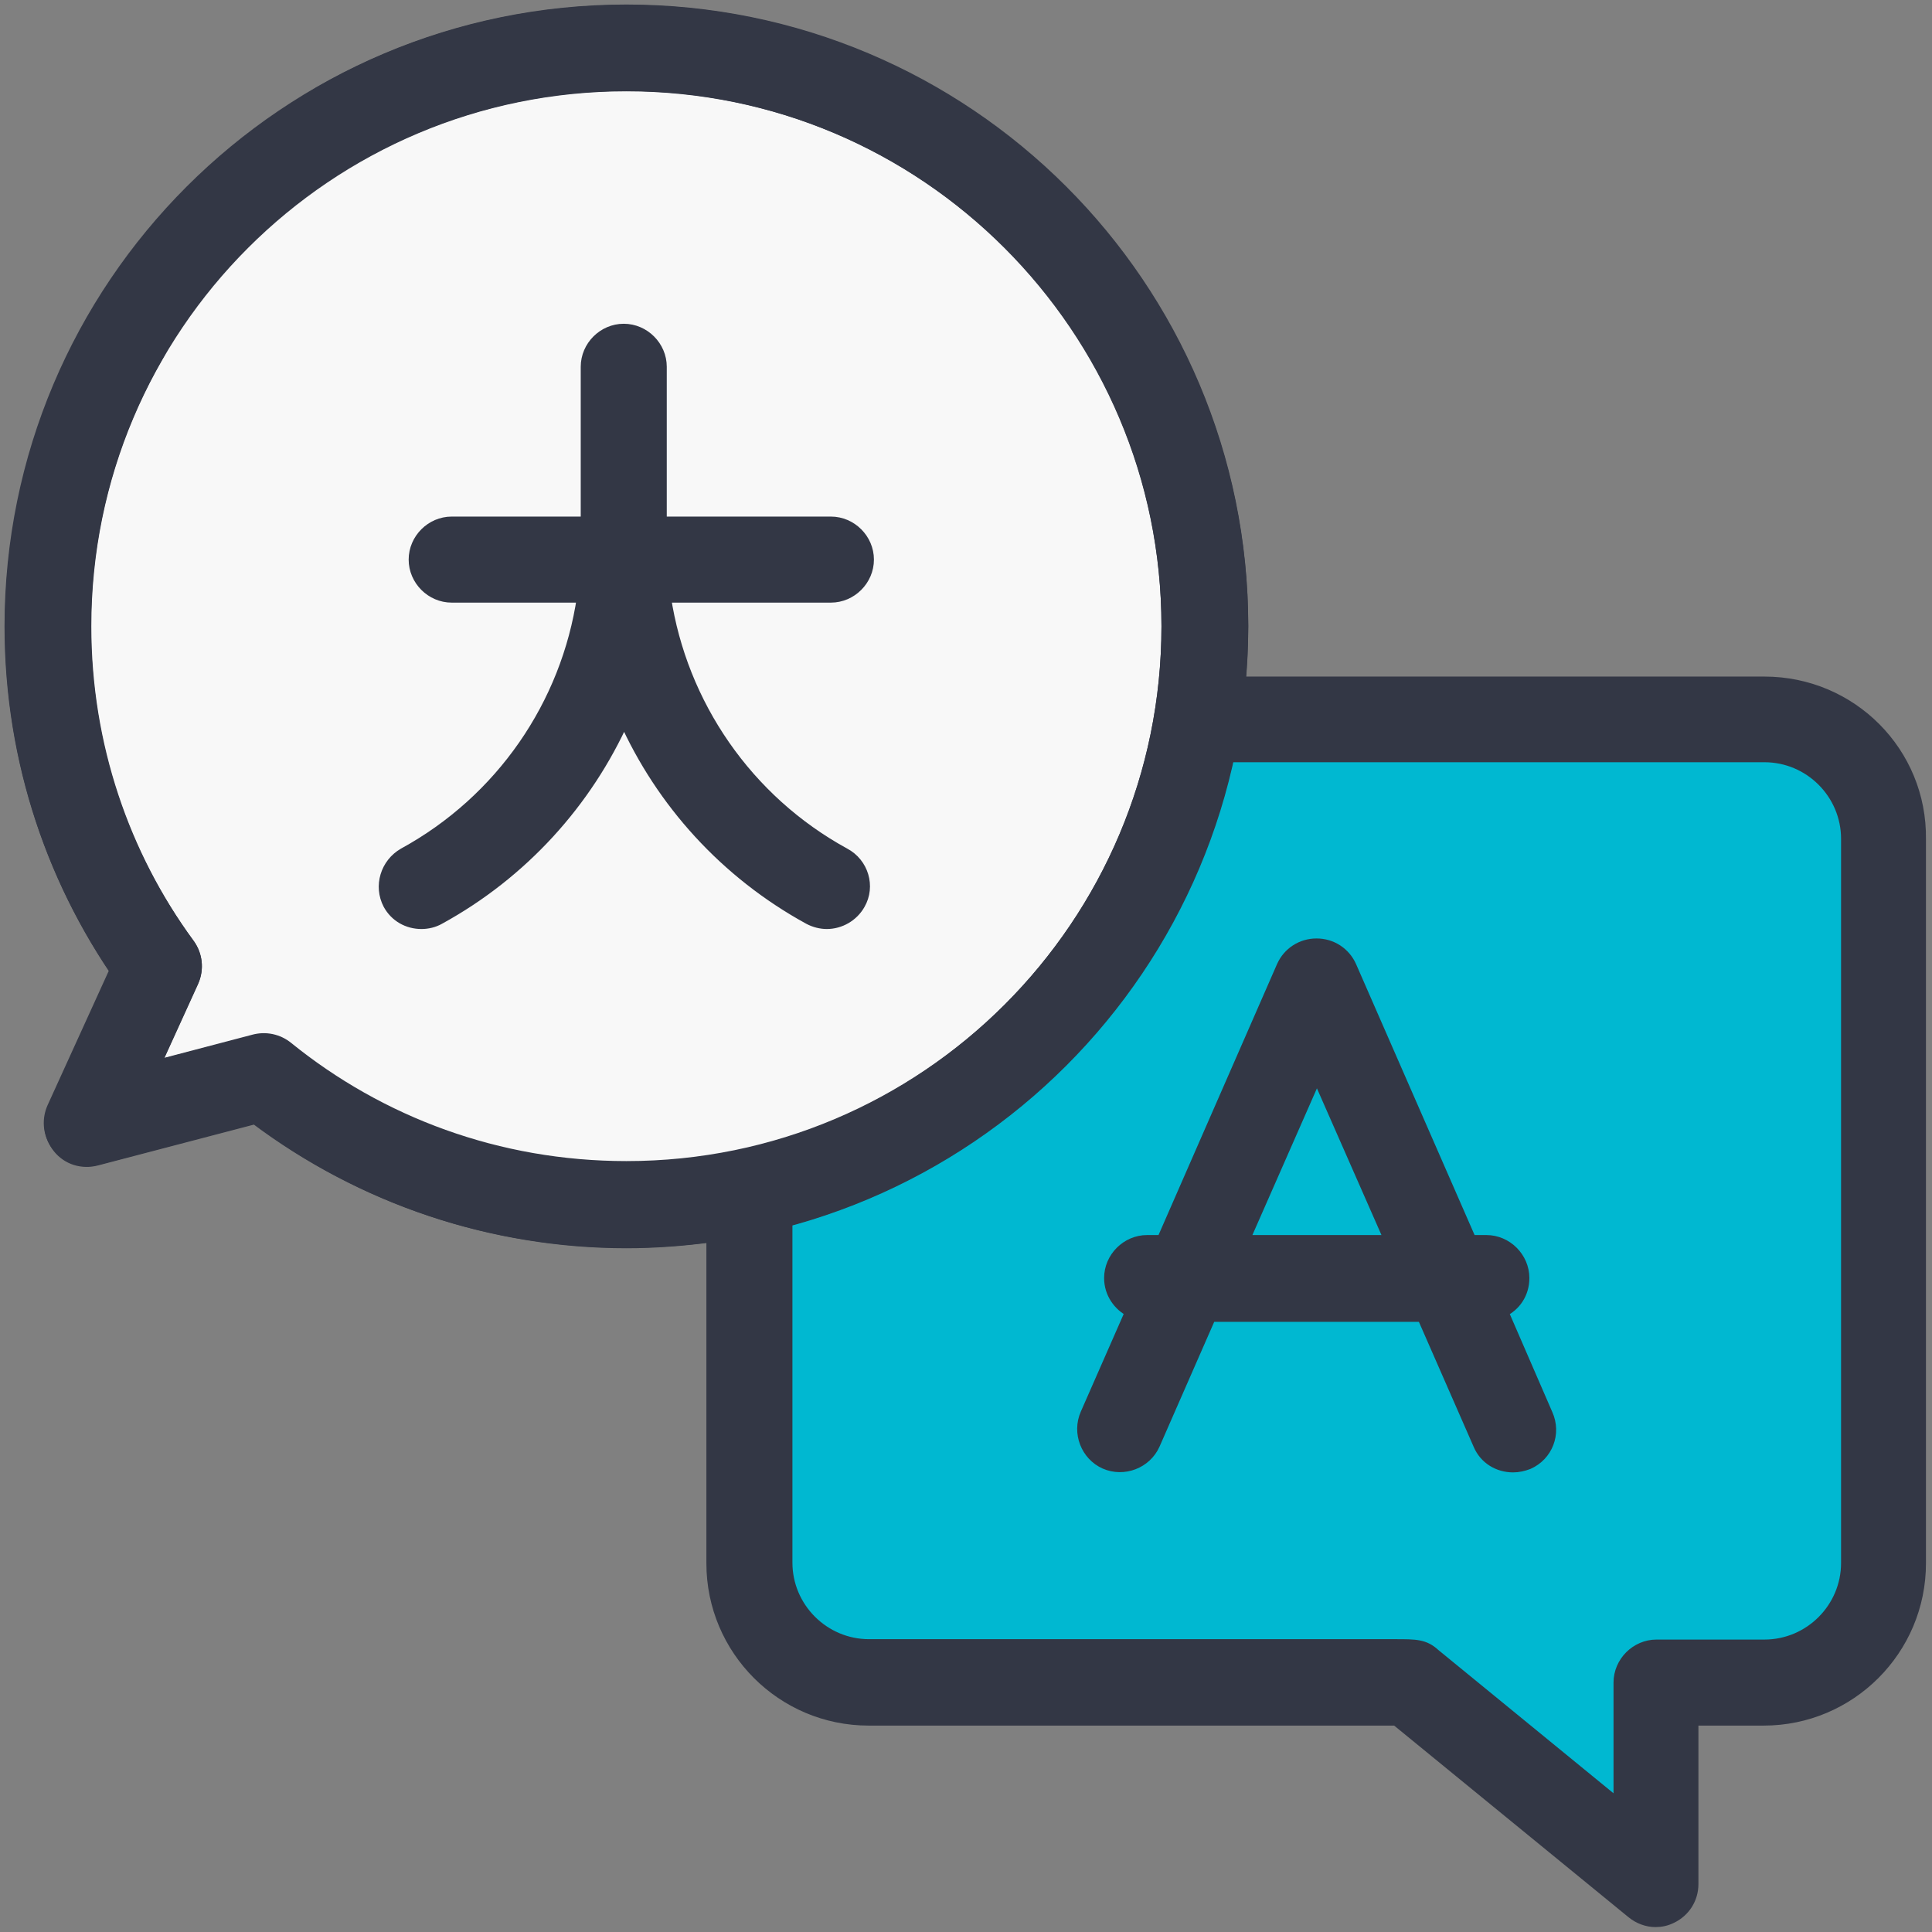
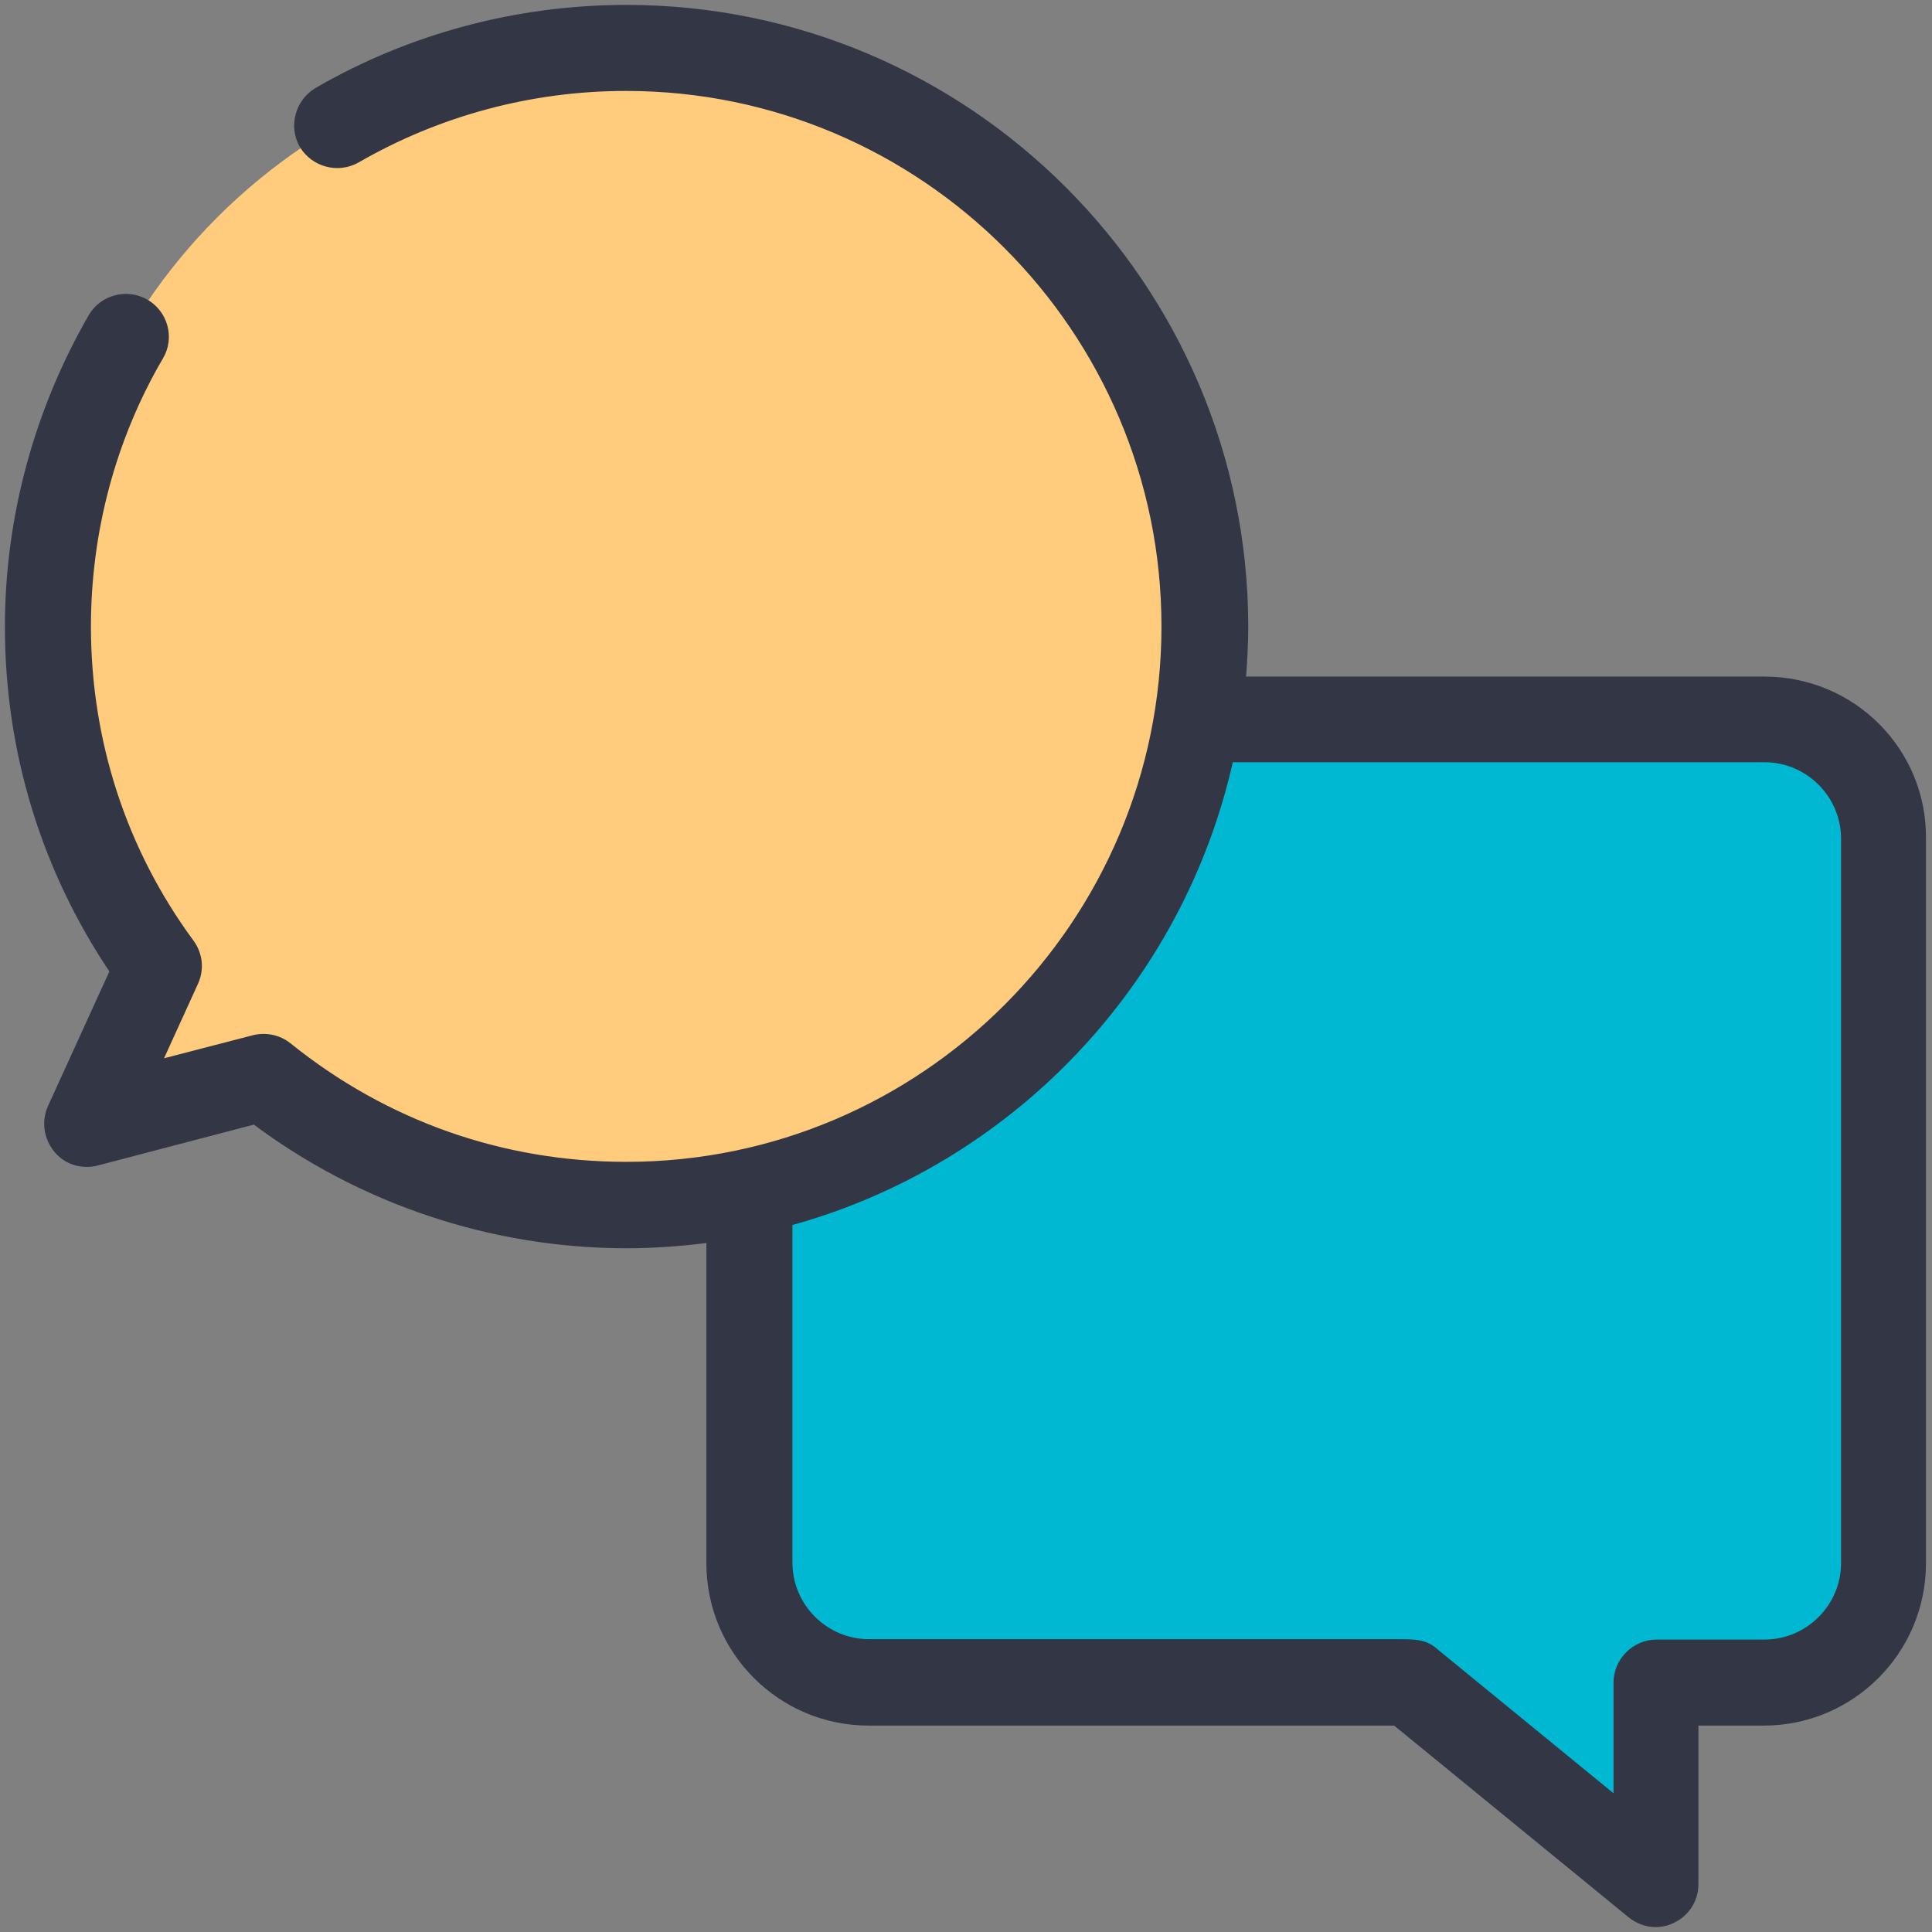
<svg xmlns="http://www.w3.org/2000/svg" version="1.1" id="Layer_1" x="0px" y="0px" viewBox="0 0 512 512" style="enable-background:new 0 0 512 512;" xml:space="preserve">
  <rect x="0" y="0" width="512" height="512" fill="#808080" stroke="none" />
  <style type="text/css">
	.st0{fill:#00B8D1;}
	.st1{fill:#FFCB7C;}
	.st2{fill:#F8F8F8;stroke:#333745;stroke-width:23;stroke-linecap:round;stroke-linejoin:round;stroke-miterlimit:10;}
	.st3{fill:#333745;stroke:#333745;stroke-width:3;stroke-miterlimit:10;}
</style>
  <path class="st0" d="M198.6,319.3v94.9c0,17.5,14.1,31.6,31.6,31.6h143.4l65.3,53.4v-53.4h28.7c17.5,0,31.6-14.1,31.6-31.6V222.4  c0-17.5-14.1-31.6-31.6-31.6H319.3L198.6,319.3z" />
  <path class="st1" d="M166,12.7C81.3,12.7,12.7,81.3,12.7,166c0,33.7,10.9,64.9,29.3,90.1l-18.9,41.5l46.8-12.3l0,0  c26.3,21.3,59.7,33.9,96.1,33.9c84.7,0,153.3-68.6,153.3-153.3S250.7,12.7,166,12.7z" />
-   <path class="st2" d="M166,12.7C81.3,12.7,12.7,81.3,12.7,166c0,33.7,10.9,64.9,29.3,90.1l-18.9,41.5l46.8-12.3l0,0  c26.3,21.3,59.7,33.9,96.1,33.9c84.7,0,153.3-68.6,153.3-153.3S250.7,12.7,166,12.7z" />
  <path class="st3" d="M467.6,180.8h-139c0.4-4.8,0.7-9.8,0.7-14.8C329.2,76,256,2.8,166,2.8c-28.7,0-56.9,7.5-81.6,21.8  c-4.7,2.8-6.3,8.8-3.7,13.5c2.8,4.7,8.8,6.3,13.5,3.7c21.8-12.6,46.5-19.2,71.7-19.2c79.1,0,143.4,64.4,143.4,143.4  S245.1,309.4,166,309.4c-33.1,0-64.2-11-89.9-31.7c-2.6-2.1-6-2.7-9.1-1.8l-26.2,6.8l10.3-22.6c1.5-3.3,1.1-7-1-9.9  c-18-24.4-27.5-53.6-27.5-84.2c0-25.2,6.6-50.1,19.3-71.8c2.8-4.7,1.1-10.8-3.6-13.5s-10.8-1.1-13.5,3.6c-14.3,24.8-22,53.1-22,81.8  c0,32.8,9.6,64.2,27.9,91.2l-16.6,36.4c-1.6,3.5-1,7.5,1.4,10.5c2.4,3,6.3,4.2,10.1,3.2l42-11c28.3,21.3,63,32.9,98.4,32.9  c7.7,0,15.3-0.6,22.7-1.6v86.6c0,22.9,18.6,41.5,41.5,41.5h139.8l62.5,51.1c1.8,1.5,4.1,2.3,6.2,2.3c1.5,0,2.9-0.3,4.3-1  c3.5-1.7,5.6-5.1,5.6-8.9v-43.5h18.8c22.9,0,41.5-18.6,41.5-41.5V222.4C509.2,199.4,490.6,180.8,467.6,180.8z M489.4,414.2  c0,12-9.8,21.8-21.8,21.8H439c-5.4,0-9.9,4.5-9.9,9.9v32.5l-48.9-40c-2.7-2.5-5-2.5-10.4-2.5H230.3c-12,0-21.8-9.8-21.8-21.8v-90.6  c58.5-15.8,104-63.4,117-123h142.1c12,0,21.8,9.8,21.8,21.8V414.2z" />
-   <path class="st3" d="M398.2,347.6c3.4-1.6,5.6-4.9,5.6-8.9c0-5.4-4.5-9.9-9.9-9.9h-4.1l-31.8-72.7c-1.6-3.6-5.1-5.9-9.1-5.9  s-7.5,2.3-9.1,5.9L308,328.8H304c-5.4,0-9.9,4.5-9.9,9.9c0,4,2.4,7.3,5.6,8.9l-11.9,27.1c-2.2,5,0.1,10.9,5,13.1  c5,2.2,10.9-0.1,13.1-5l14.9-34H377l14.9,34c1.6,3.8,5.2,5.9,9.1,5.9c1.3,0,2.7-0.3,4-0.8c5-2.2,7.3-8,5-13.1L398.2,347.6z   M329.6,328.8l19.4-44.1l19.4,44.1H329.6z" />
-   <path class="st3" d="M107,226.2c-4.7,2.7-6.5,8.6-4,13.4c1.8,3.3,5.1,5.1,8.7,5.1c1.6,0,3.3-0.4,4.7-1.2c22.1-12.1,39.1-31,49-53.1  c9.9,22.2,26.9,41,49,53.1c1.5,0.8,3.2,1.2,4.7,1.2c3.5,0,6.9-1.9,8.7-5.1c2.7-4.7,0.9-10.8-4-13.4c-25.8-14.1-43.2-39.5-47.5-68  h43.9c5.4,0,9.9-4.5,9.9-9.9c0-5.4-4.5-9.9-9.9-9.9h-45V97.2c0-5.4-4.5-9.9-9.9-9.9c-5.4,0-9.9,4.5-9.9,9.9v41.2h-35.7  c-5.4,0-9.9,4.5-9.9,9.9c0,5.4,4.5,9.9,9.9,9.9h34.7C150.2,186.8,132.8,212.1,107,226.2z" />
</svg>